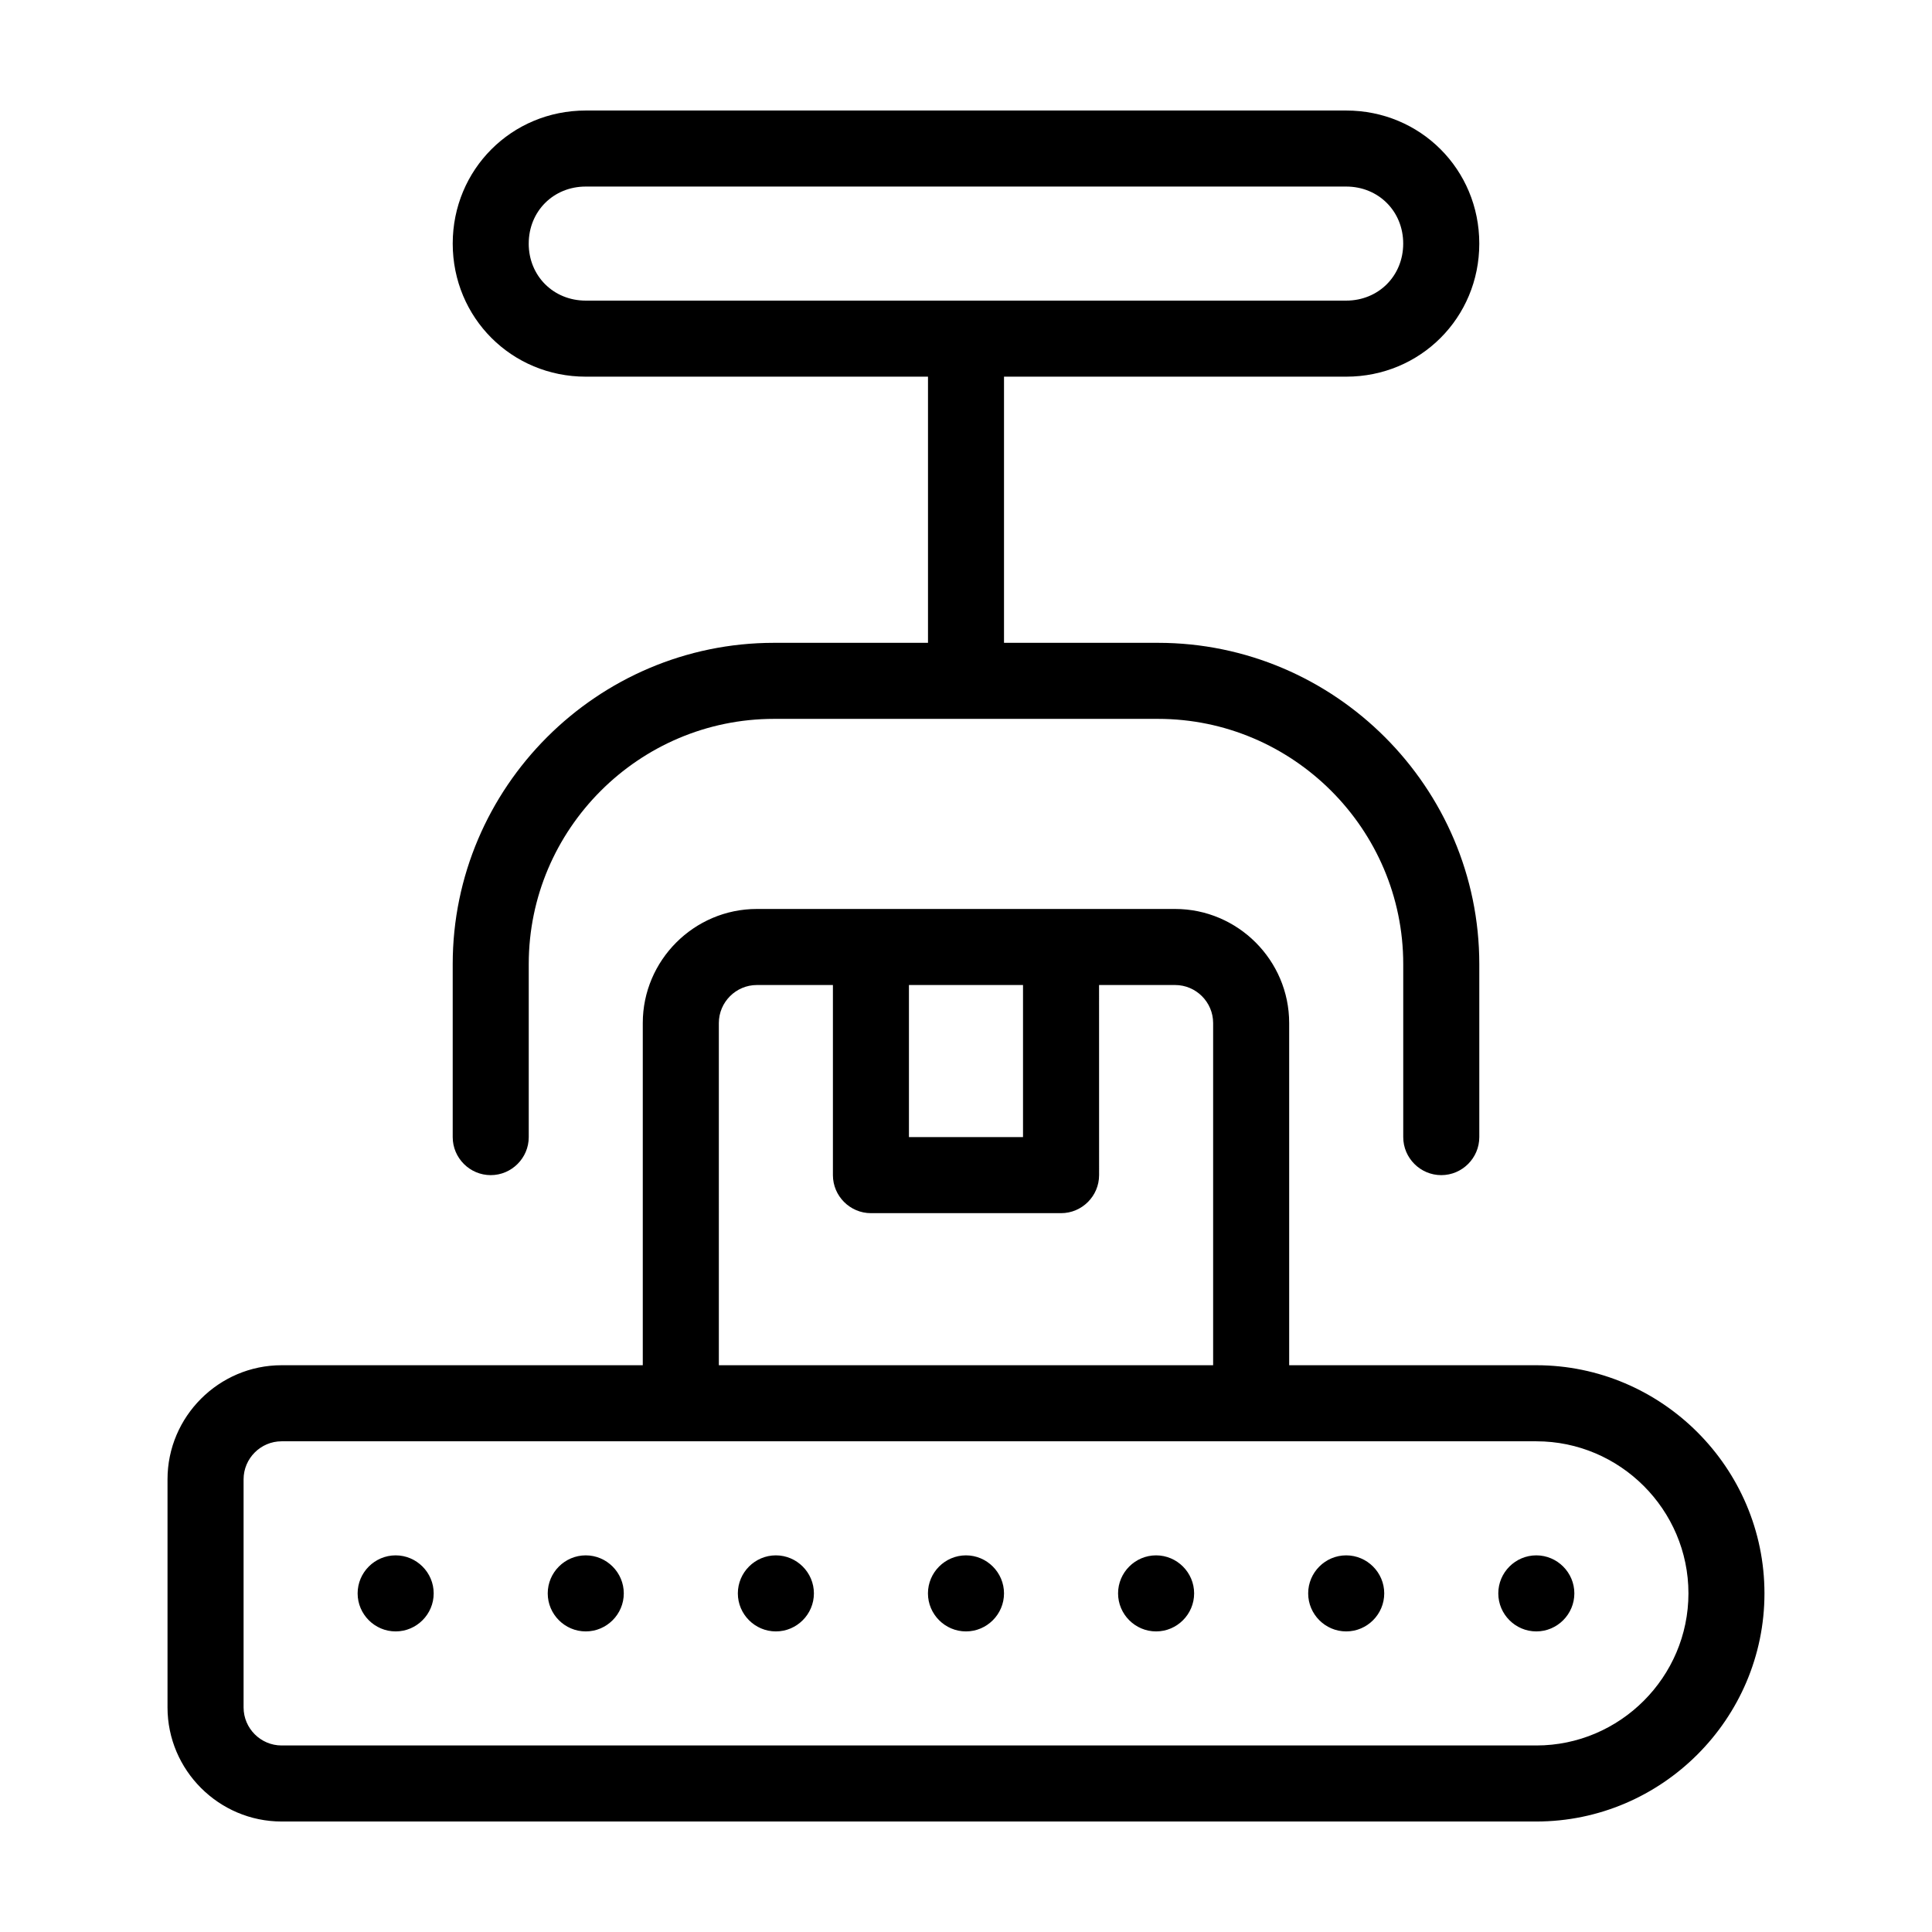
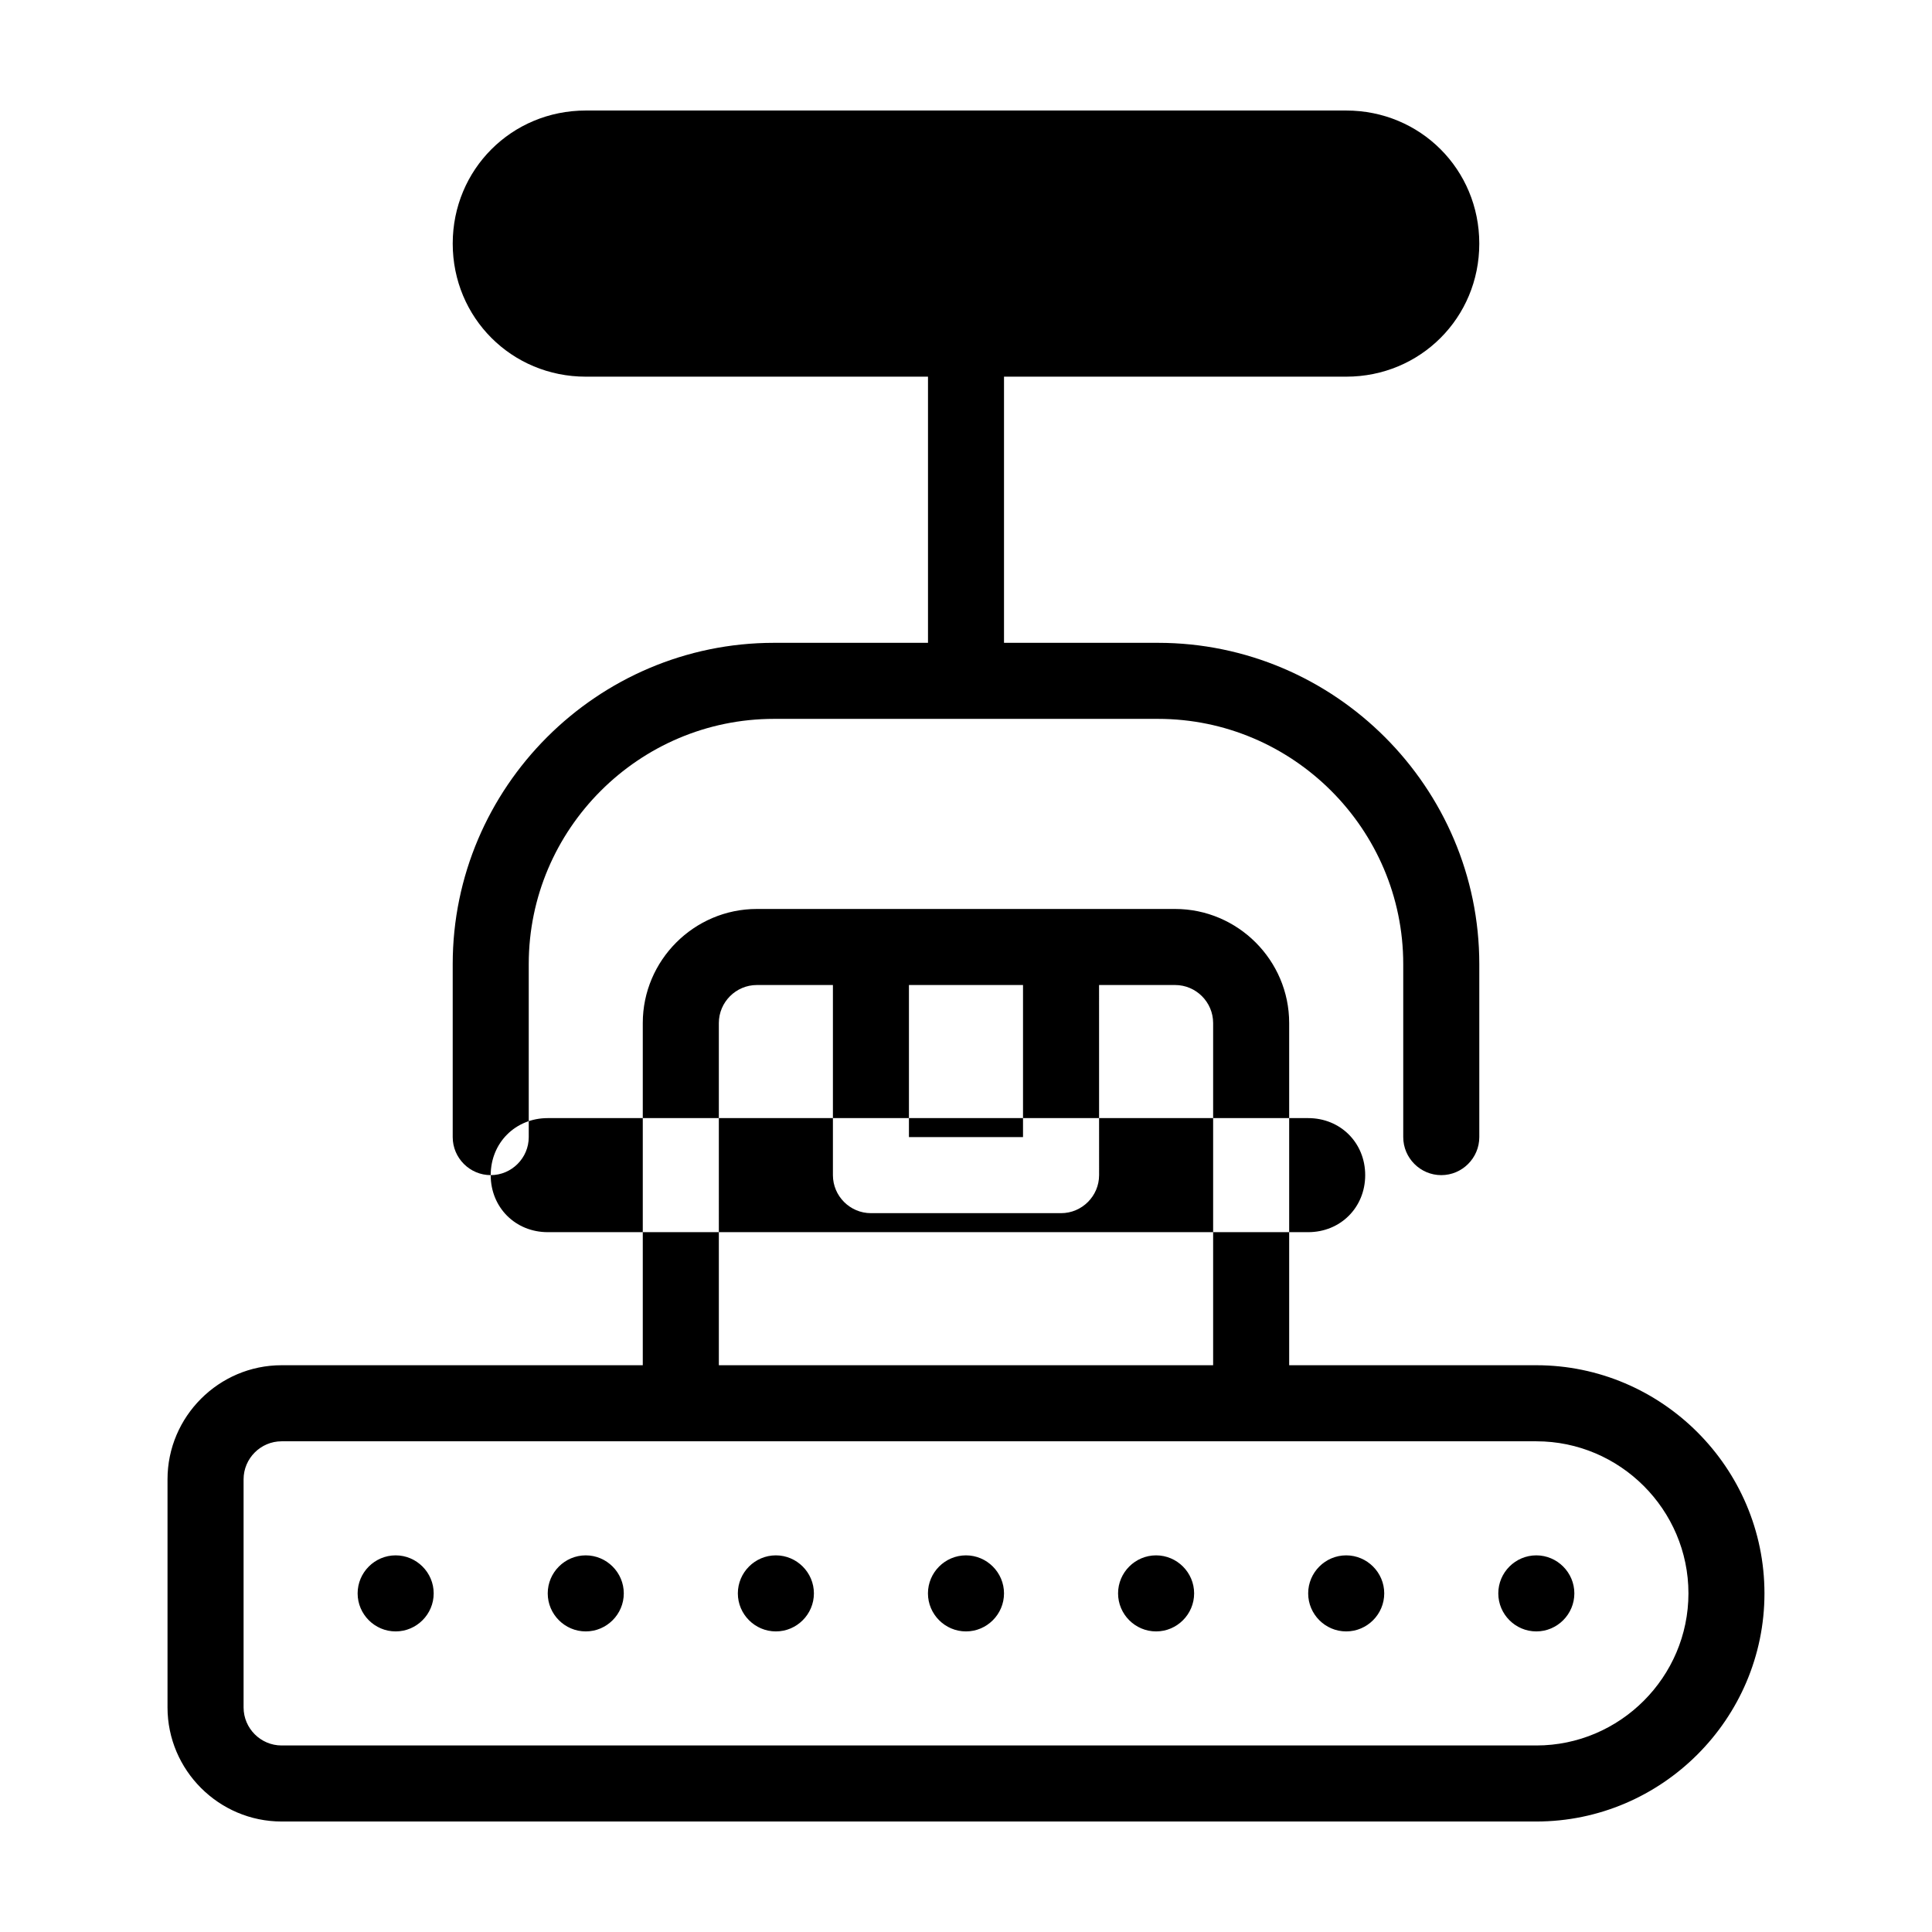
<svg xmlns="http://www.w3.org/2000/svg" fill="#000000" width="800px" height="800px" version="1.1" viewBox="144 144 512 512">
-   <path d="m551.14 505.8h-65.496v-90.684c0-16.625-13.602-30.23-30.23-30.23h-110.84c-16.625 0-30.23 13.602-30.23 30.23v90.688l-95.719-0.004c-16.625 0-30.23 13.602-30.23 30.23v60.457c0 16.625 13.602 30.23 30.23 30.23h332.52c33.25 0 60.457-27.207 60.457-60.457-0.004-33.254-27.207-60.461-60.461-60.461zm-136.03-100.76v40.305h-30.23v-40.305zm-80.609 10.078c0-5.543 4.535-10.078 10.078-10.078h20.152v50.383c0 5.543 4.535 10.078 10.078 10.078h50.383c5.543 0 10.078-4.535 10.078-10.078l-0.008-50.383h20.152c5.543 0 10.078 4.535 10.078 10.078v90.688l-130.99-0.004zm216.64 191.45h-332.51c-5.543 0-10.078-4.535-10.078-10.078v-60.453c0-5.543 4.535-10.078 10.078-10.078h332.52c22.168 0 40.305 18.137 40.305 40.305-0.004 22.168-18.141 40.305-40.309 40.305zm10.078-40.305c0 5.543-4.535 10.078-10.078 10.078s-10.078-4.535-10.078-10.078c0-5.543 4.535-10.078 10.078-10.078 5.543 0.004 10.078 4.539 10.078 10.078zm-50.383 0c0 5.543-4.535 10.078-10.078 10.078-5.543 0-10.078-4.535-10.078-10.078 0-5.543 4.535-10.078 10.078-10.078 5.543 0.004 10.078 4.539 10.078 10.078zm-50.379 0c0 5.543-4.535 10.078-10.078 10.078-5.543 0-10.078-4.535-10.078-10.078 0-5.543 4.535-10.078 10.078-10.078 5.543 0.004 10.078 4.539 10.078 10.078zm-50.383 0c0 5.543-4.535 10.078-10.078 10.078-5.543 0-10.078-4.535-10.078-10.078 0-5.543 4.535-10.078 10.078-10.078 5.543 0.004 10.078 4.539 10.078 10.078zm-50.379 0c0 5.543-4.535 10.078-10.078 10.078-5.543 0-10.078-4.535-10.078-10.078 0-5.543 4.535-10.078 10.078-10.078 5.543 0.004 10.078 4.539 10.078 10.078zm-50.383 0c0 5.543-4.535 10.078-10.078 10.078s-10.078-4.535-10.078-10.078c0-5.543 4.535-10.078 10.078-10.078 5.543 0.004 10.078 4.539 10.078 10.078zm-50.379 0c0 5.543-4.535 10.078-10.078 10.078s-10.078-4.535-10.078-10.078c0-5.543 4.535-10.078 10.078-10.078 5.543 0.004 10.078 4.539 10.078 10.078zm15.113-110.84c5.543 0 10.078-4.535 10.078-10.078v-45.848c-0.004-35.77 29.219-64.988 64.988-64.988h101.77c35.77 0 64.992 29.219 64.992 64.992v45.844c0 5.543 4.535 10.078 10.078 10.078s10.078-4.535 10.078-10.078v-45.848c-0.004-46.852-38.293-85.141-85.148-85.141h-40.809v-70.535h90.688c19.648 0 35.266-15.617 35.266-35.266 0-19.648-15.617-35.266-35.266-35.266h-201.52c-19.648 0-35.266 15.617-35.266 35.266 0 19.648 15.617 35.266 35.266 35.266h90.688v70.535h-40.809c-46.859 0-85.148 38.289-85.148 85.145v45.844c0 5.543 4.535 10.078 10.078 10.078zm10.074-246.87c0-8.566 6.551-15.113 15.113-15.113h201.52c8.566 0 15.113 6.551 15.113 15.113 0 8.566-6.551 15.113-15.113 15.113h-201.52c-8.566 0-15.117-6.547-15.117-15.113z" />
+   <path d="m551.14 505.8h-65.496v-90.684c0-16.625-13.602-30.23-30.23-30.23h-110.84c-16.625 0-30.23 13.602-30.23 30.23v90.688l-95.719-0.004c-16.625 0-30.23 13.602-30.23 30.23v60.457c0 16.625 13.602 30.23 30.23 30.23h332.52c33.25 0 60.457-27.207 60.457-60.457-0.004-33.254-27.207-60.461-60.461-60.461zm-136.03-100.76v40.305h-30.23v-40.305zm-80.609 10.078c0-5.543 4.535-10.078 10.078-10.078h20.152v50.383c0 5.543 4.535 10.078 10.078 10.078h50.383c5.543 0 10.078-4.535 10.078-10.078l-0.008-50.383h20.152c5.543 0 10.078 4.535 10.078 10.078v90.688l-130.99-0.004zm216.64 191.45h-332.51c-5.543 0-10.078-4.535-10.078-10.078v-60.453c0-5.543 4.535-10.078 10.078-10.078h332.52c22.168 0 40.305 18.137 40.305 40.305-0.004 22.168-18.141 40.305-40.309 40.305zm10.078-40.305c0 5.543-4.535 10.078-10.078 10.078s-10.078-4.535-10.078-10.078c0-5.543 4.535-10.078 10.078-10.078 5.543 0.004 10.078 4.539 10.078 10.078zm-50.383 0c0 5.543-4.535 10.078-10.078 10.078-5.543 0-10.078-4.535-10.078-10.078 0-5.543 4.535-10.078 10.078-10.078 5.543 0.004 10.078 4.539 10.078 10.078zm-50.379 0c0 5.543-4.535 10.078-10.078 10.078-5.543 0-10.078-4.535-10.078-10.078 0-5.543 4.535-10.078 10.078-10.078 5.543 0.004 10.078 4.539 10.078 10.078zm-50.383 0c0 5.543-4.535 10.078-10.078 10.078-5.543 0-10.078-4.535-10.078-10.078 0-5.543 4.535-10.078 10.078-10.078 5.543 0.004 10.078 4.539 10.078 10.078zm-50.379 0c0 5.543-4.535 10.078-10.078 10.078-5.543 0-10.078-4.535-10.078-10.078 0-5.543 4.535-10.078 10.078-10.078 5.543 0.004 10.078 4.539 10.078 10.078zm-50.383 0c0 5.543-4.535 10.078-10.078 10.078s-10.078-4.535-10.078-10.078c0-5.543 4.535-10.078 10.078-10.078 5.543 0.004 10.078 4.539 10.078 10.078zm-50.379 0c0 5.543-4.535 10.078-10.078 10.078s-10.078-4.535-10.078-10.078c0-5.543 4.535-10.078 10.078-10.078 5.543 0.004 10.078 4.539 10.078 10.078zm15.113-110.84c5.543 0 10.078-4.535 10.078-10.078v-45.848c-0.004-35.77 29.219-64.988 64.988-64.988h101.77c35.77 0 64.992 29.219 64.992 64.992v45.844c0 5.543 4.535 10.078 10.078 10.078s10.078-4.535 10.078-10.078v-45.848c-0.004-46.852-38.293-85.141-85.148-85.141h-40.809v-70.535h90.688c19.648 0 35.266-15.617 35.266-35.266 0-19.648-15.617-35.266-35.266-35.266h-201.52c-19.648 0-35.266 15.617-35.266 35.266 0 19.648 15.617 35.266 35.266 35.266h90.688v70.535h-40.809c-46.859 0-85.148 38.289-85.148 85.145v45.844c0 5.543 4.535 10.078 10.078 10.078zc0-8.566 6.551-15.113 15.113-15.113h201.52c8.566 0 15.113 6.551 15.113 15.113 0 8.566-6.551 15.113-15.113 15.113h-201.52c-8.566 0-15.117-6.547-15.117-15.113z" />
</svg>